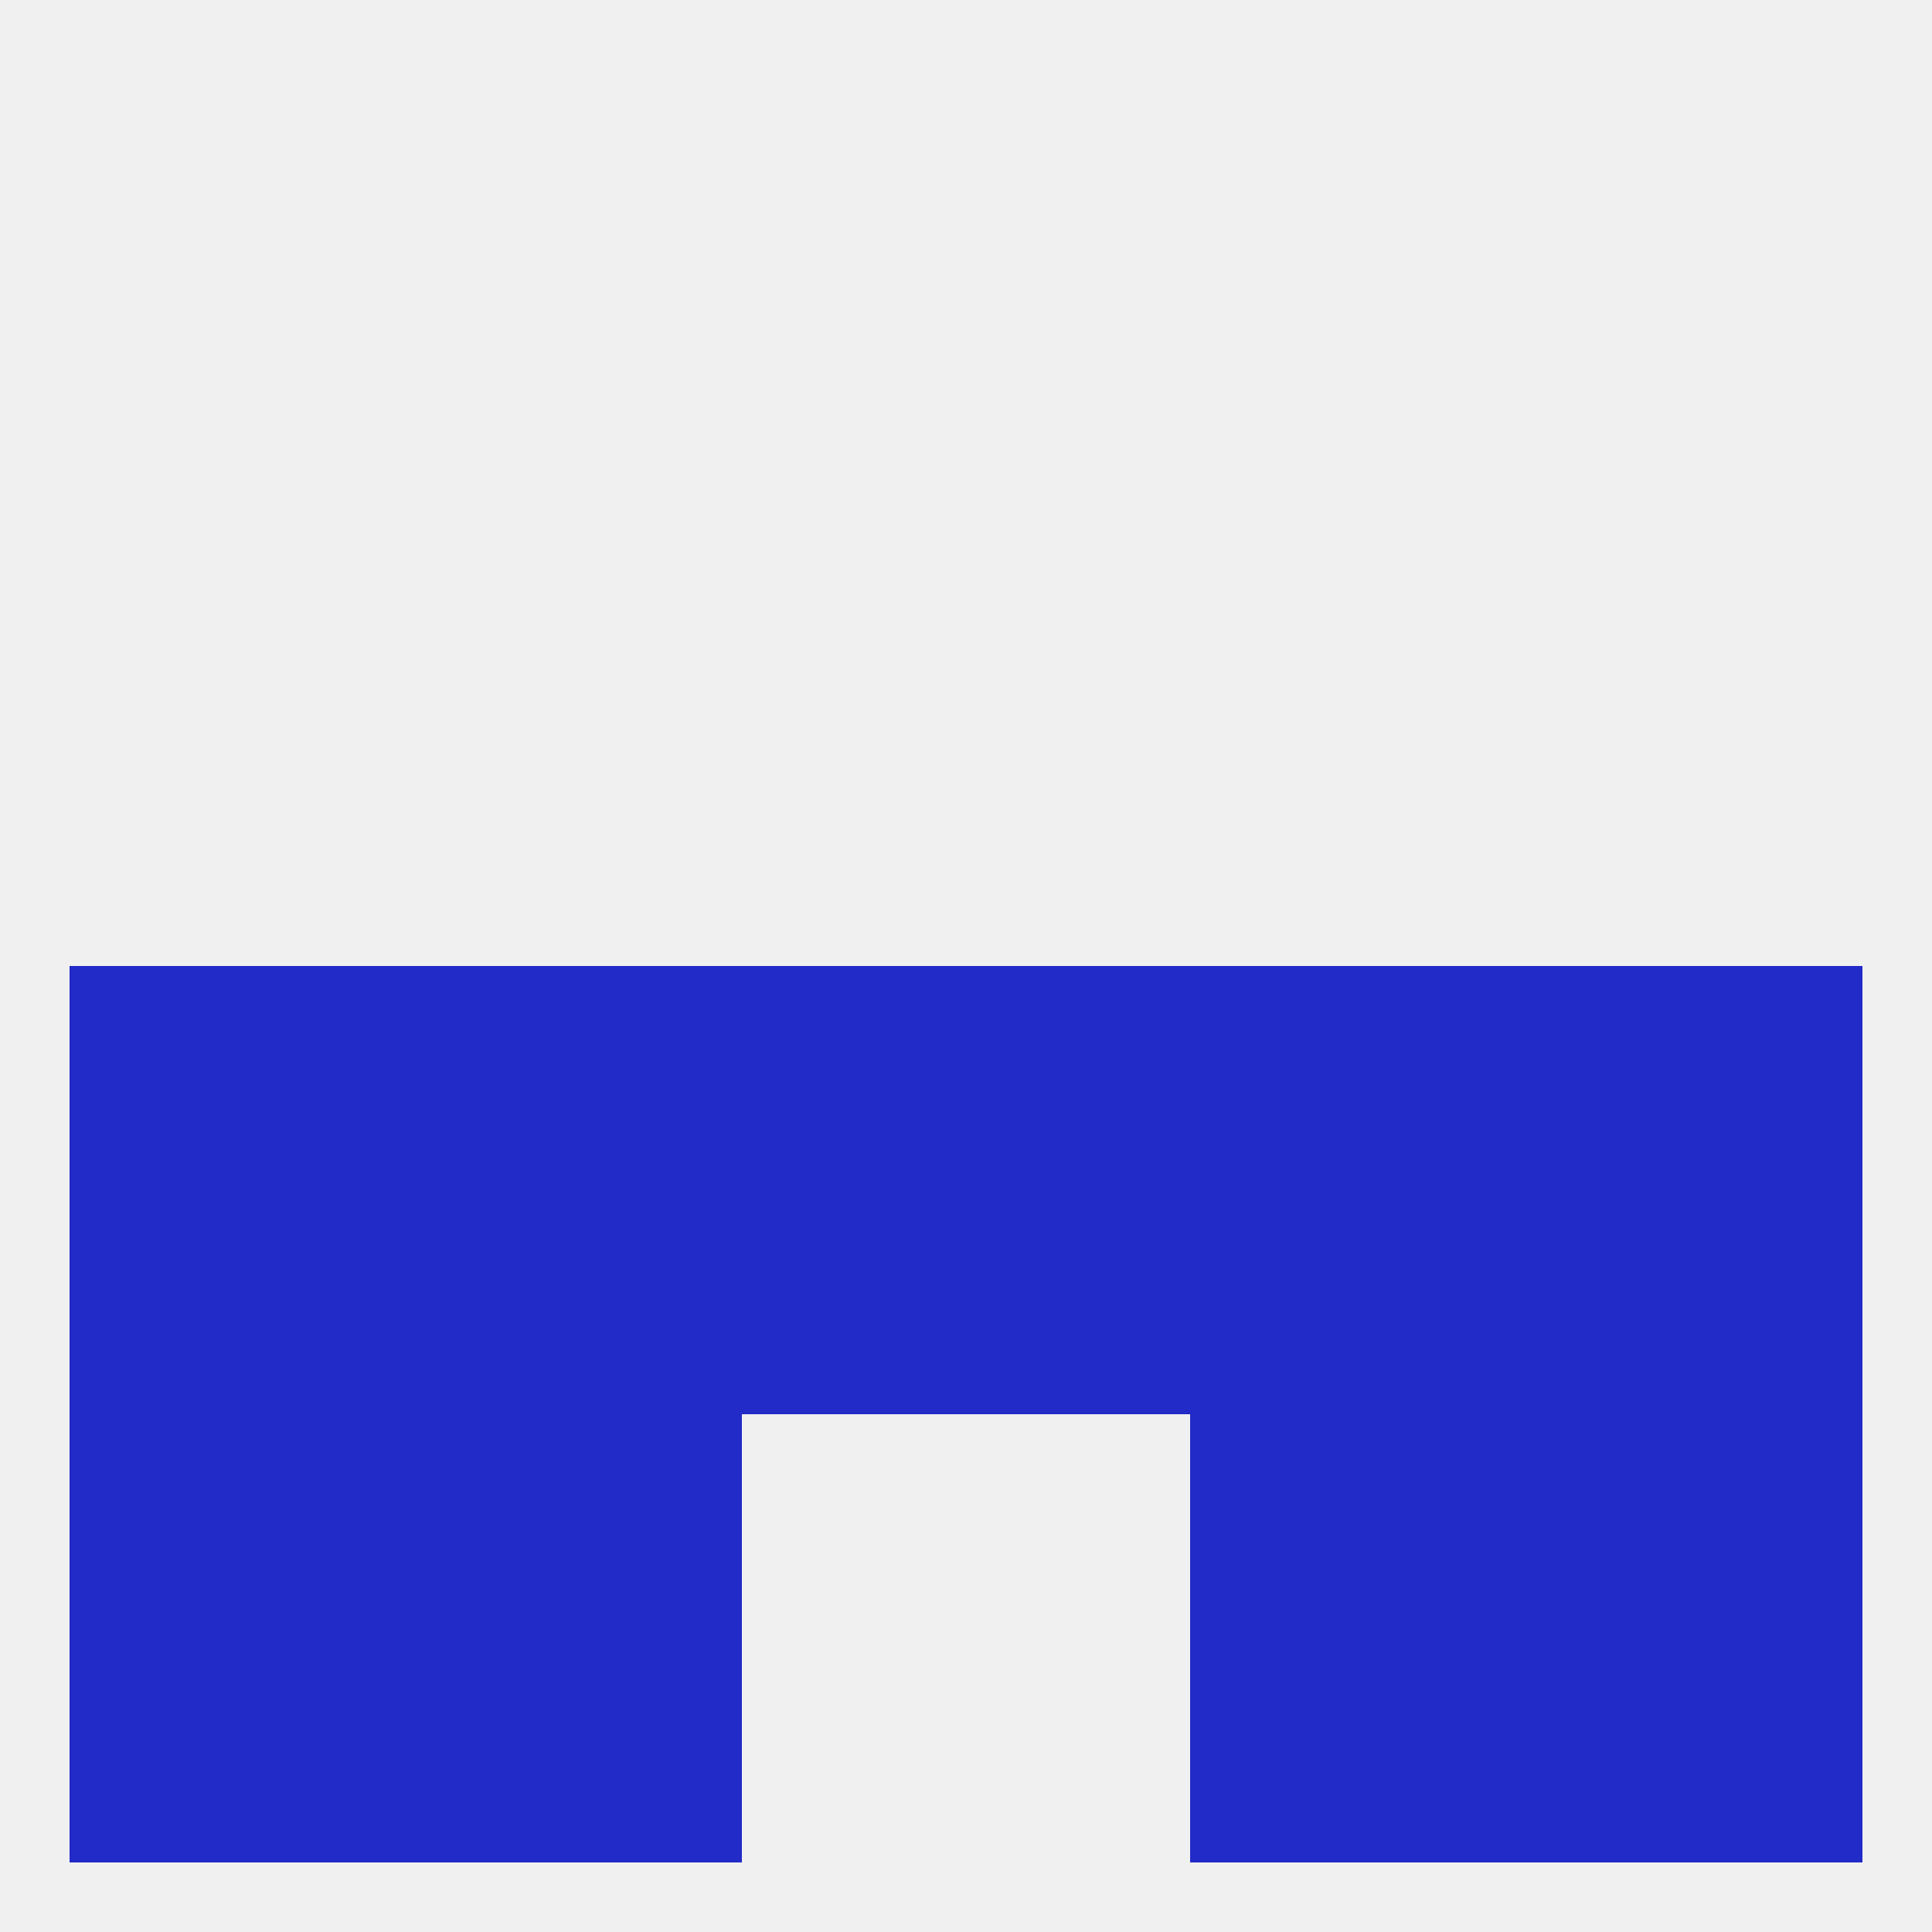
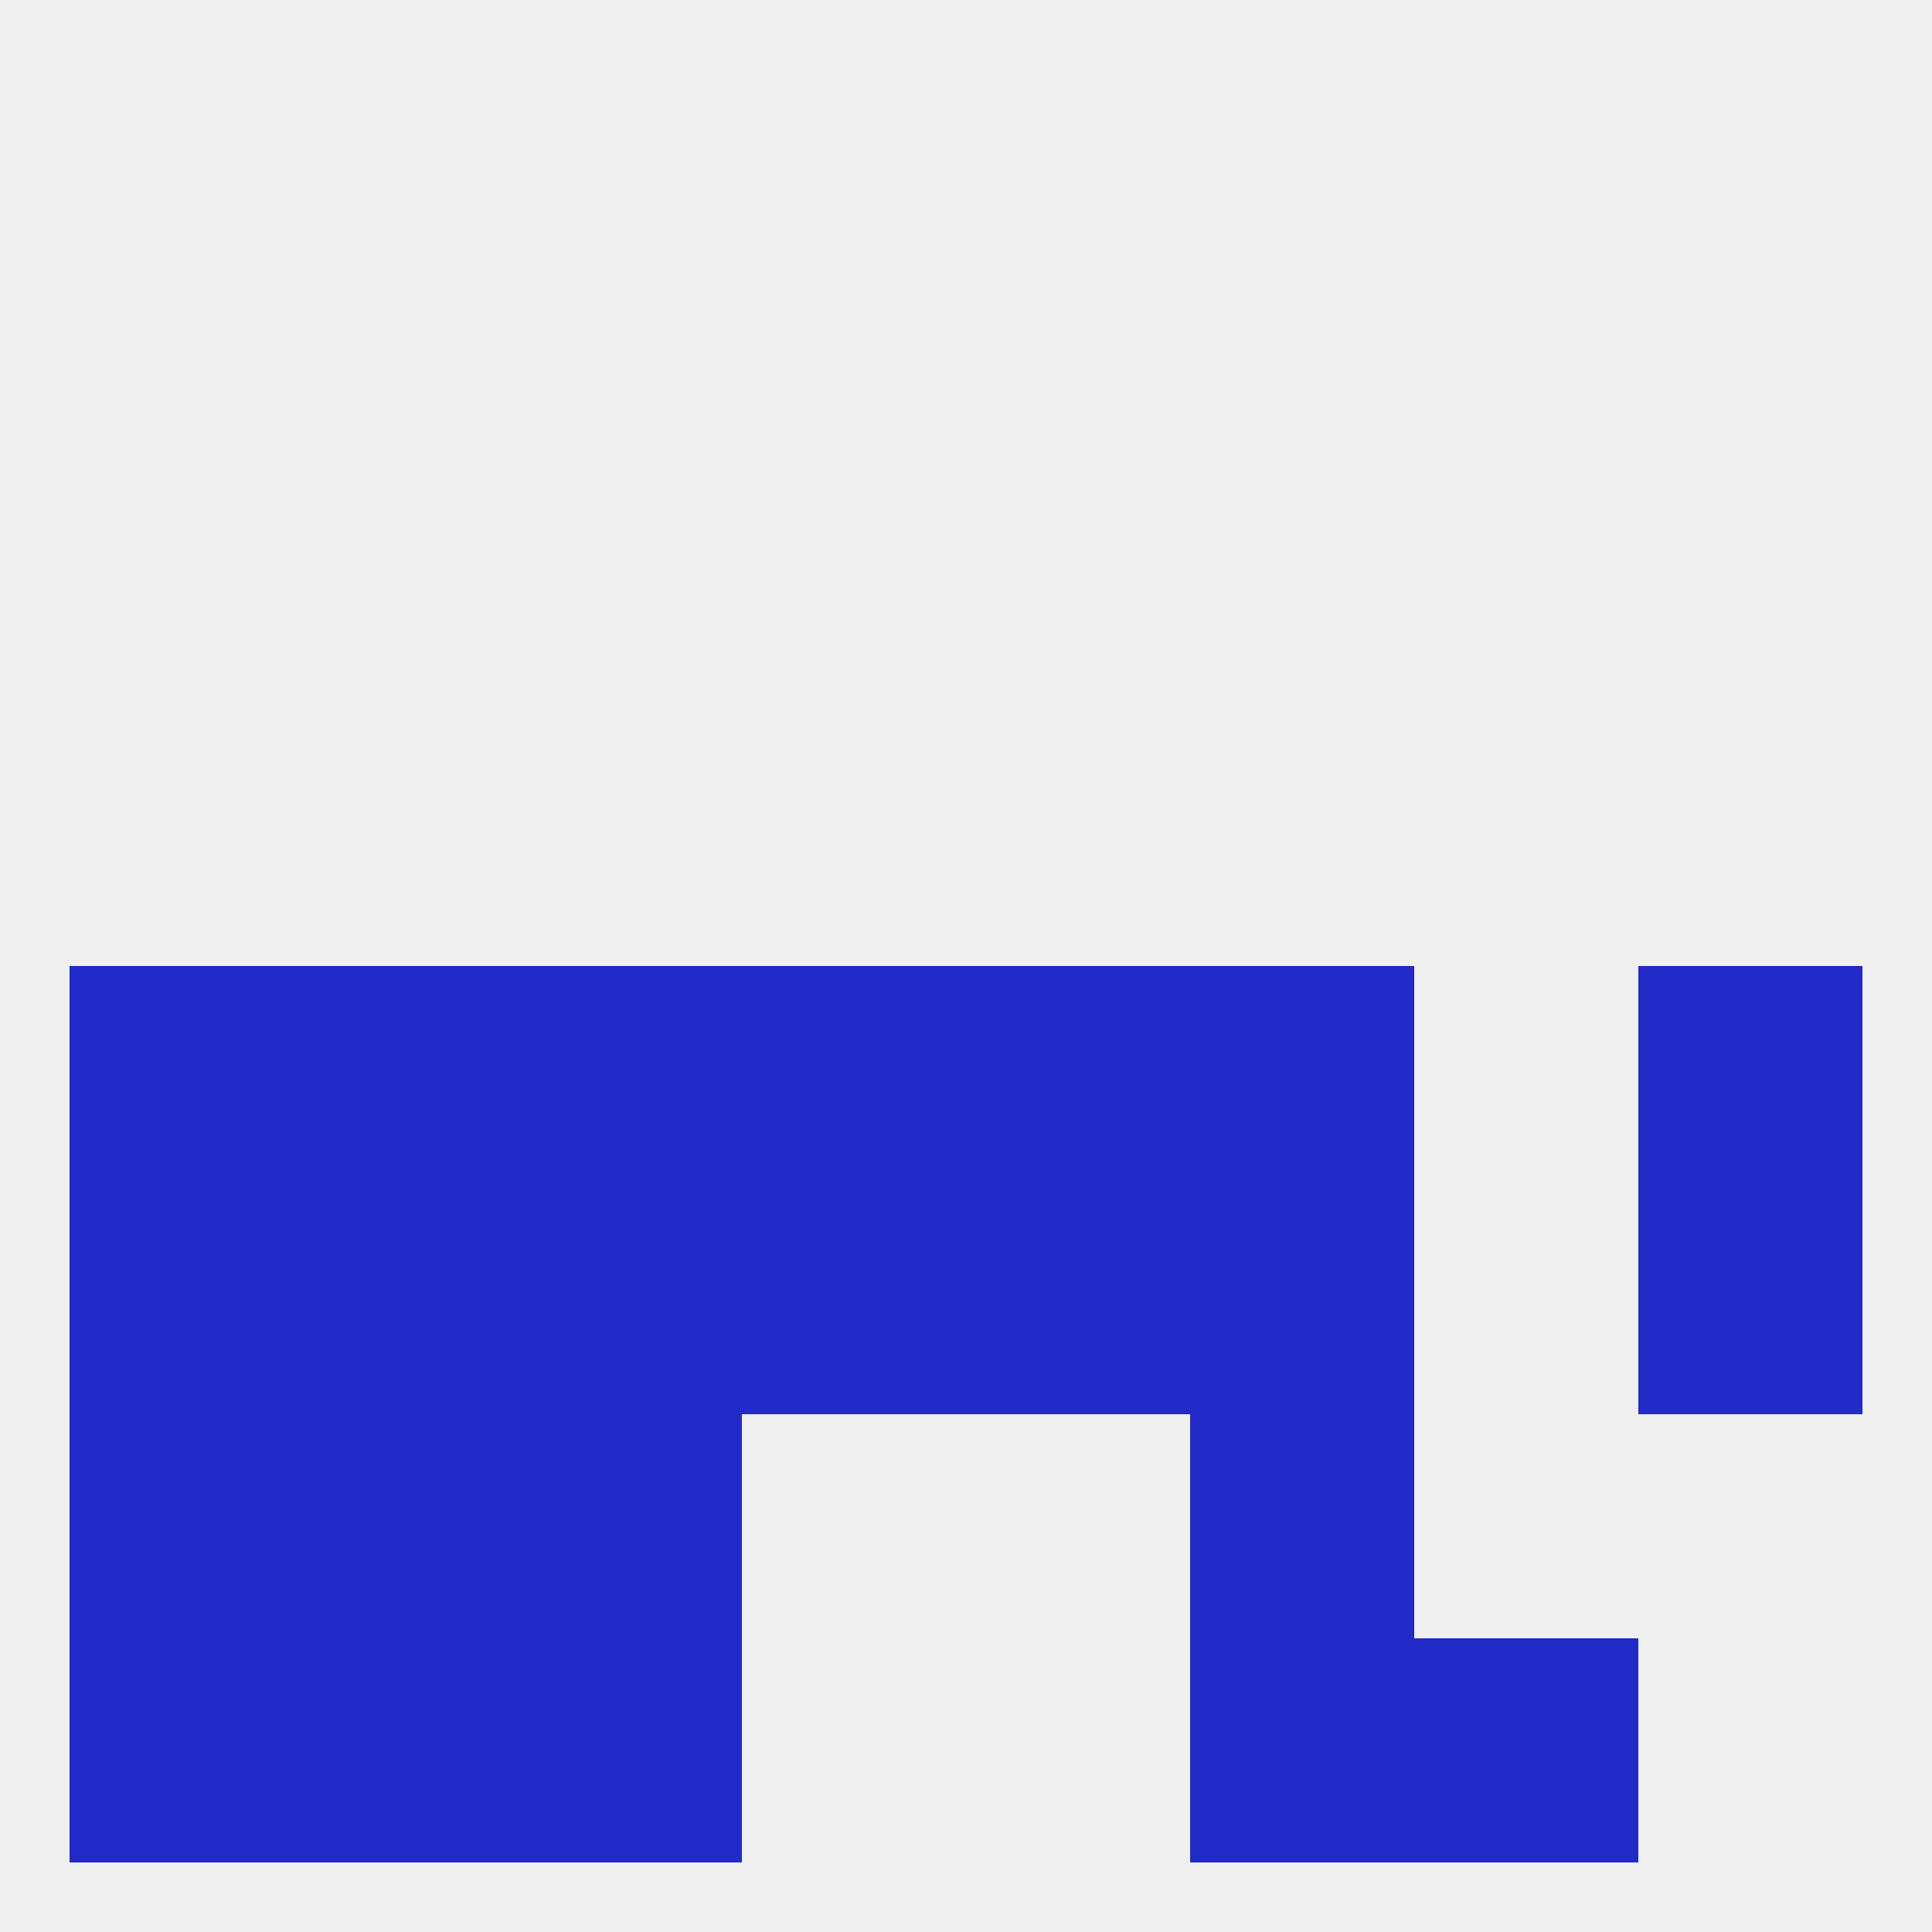
<svg xmlns="http://www.w3.org/2000/svg" version="1.1" baseprofile="full" width="250" height="250" viewBox="0 0 250 250">
  <rect width="100%" height="100%" fill="rgba(240,240,240,255)" />
  <rect x="212" y="154" width="29" height="29" fill="rgba(34,42,200,255)" />
  <rect x="67" y="154" width="29" height="29" fill="rgba(34,42,200,255)" />
  <rect x="154" y="154" width="29" height="29" fill="rgba(34,42,200,255)" />
  <rect x="38" y="154" width="29" height="29" fill="rgba(34,42,200,255)" />
-   <rect x="183" y="154" width="29" height="29" fill="rgba(34,42,200,255)" />
  <rect x="96" y="154" width="29" height="29" fill="rgba(34,42,200,255)" />
  <rect x="125" y="154" width="29" height="29" fill="rgba(34,42,200,255)" />
  <rect x="9" y="154" width="29" height="29" fill="rgba(34,42,200,255)" />
  <rect x="154" y="183" width="29" height="29" fill="rgba(34,42,200,255)" />
  <rect x="9" y="183" width="29" height="29" fill="rgba(34,42,200,255)" />
-   <rect x="212" y="183" width="29" height="29" fill="rgba(34,42,200,255)" />
  <rect x="38" y="183" width="29" height="29" fill="rgba(34,42,200,255)" />
-   <rect x="183" y="183" width="29" height="29" fill="rgba(34,42,200,255)" />
  <rect x="67" y="183" width="29" height="29" fill="rgba(34,42,200,255)" />
  <rect x="154" y="212" width="29" height="29" fill="rgba(34,42,200,255)" />
  <rect x="9" y="212" width="29" height="29" fill="rgba(34,42,200,255)" />
-   <rect x="212" y="212" width="29" height="29" fill="rgba(34,42,200,255)" />
  <rect x="38" y="212" width="29" height="29" fill="rgba(34,42,200,255)" />
  <rect x="183" y="212" width="29" height="29" fill="rgba(34,42,200,255)" />
  <rect x="67" y="212" width="29" height="29" fill="rgba(34,42,200,255)" />
-   <rect x="183" y="125" width="29" height="29" fill="rgba(34,42,200,255)" />
  <rect x="9" y="125" width="29" height="29" fill="rgba(34,42,200,255)" />
  <rect x="212" y="125" width="29" height="29" fill="rgba(34,42,200,255)" />
  <rect x="96" y="125" width="29" height="29" fill="rgba(34,42,200,255)" />
  <rect x="67" y="125" width="29" height="29" fill="rgba(34,42,200,255)" />
  <rect x="38" y="125" width="29" height="29" fill="rgba(34,42,200,255)" />
  <rect x="125" y="125" width="29" height="29" fill="rgba(34,42,200,255)" />
  <rect x="154" y="125" width="29" height="29" fill="rgba(34,42,200,255)" />
</svg>